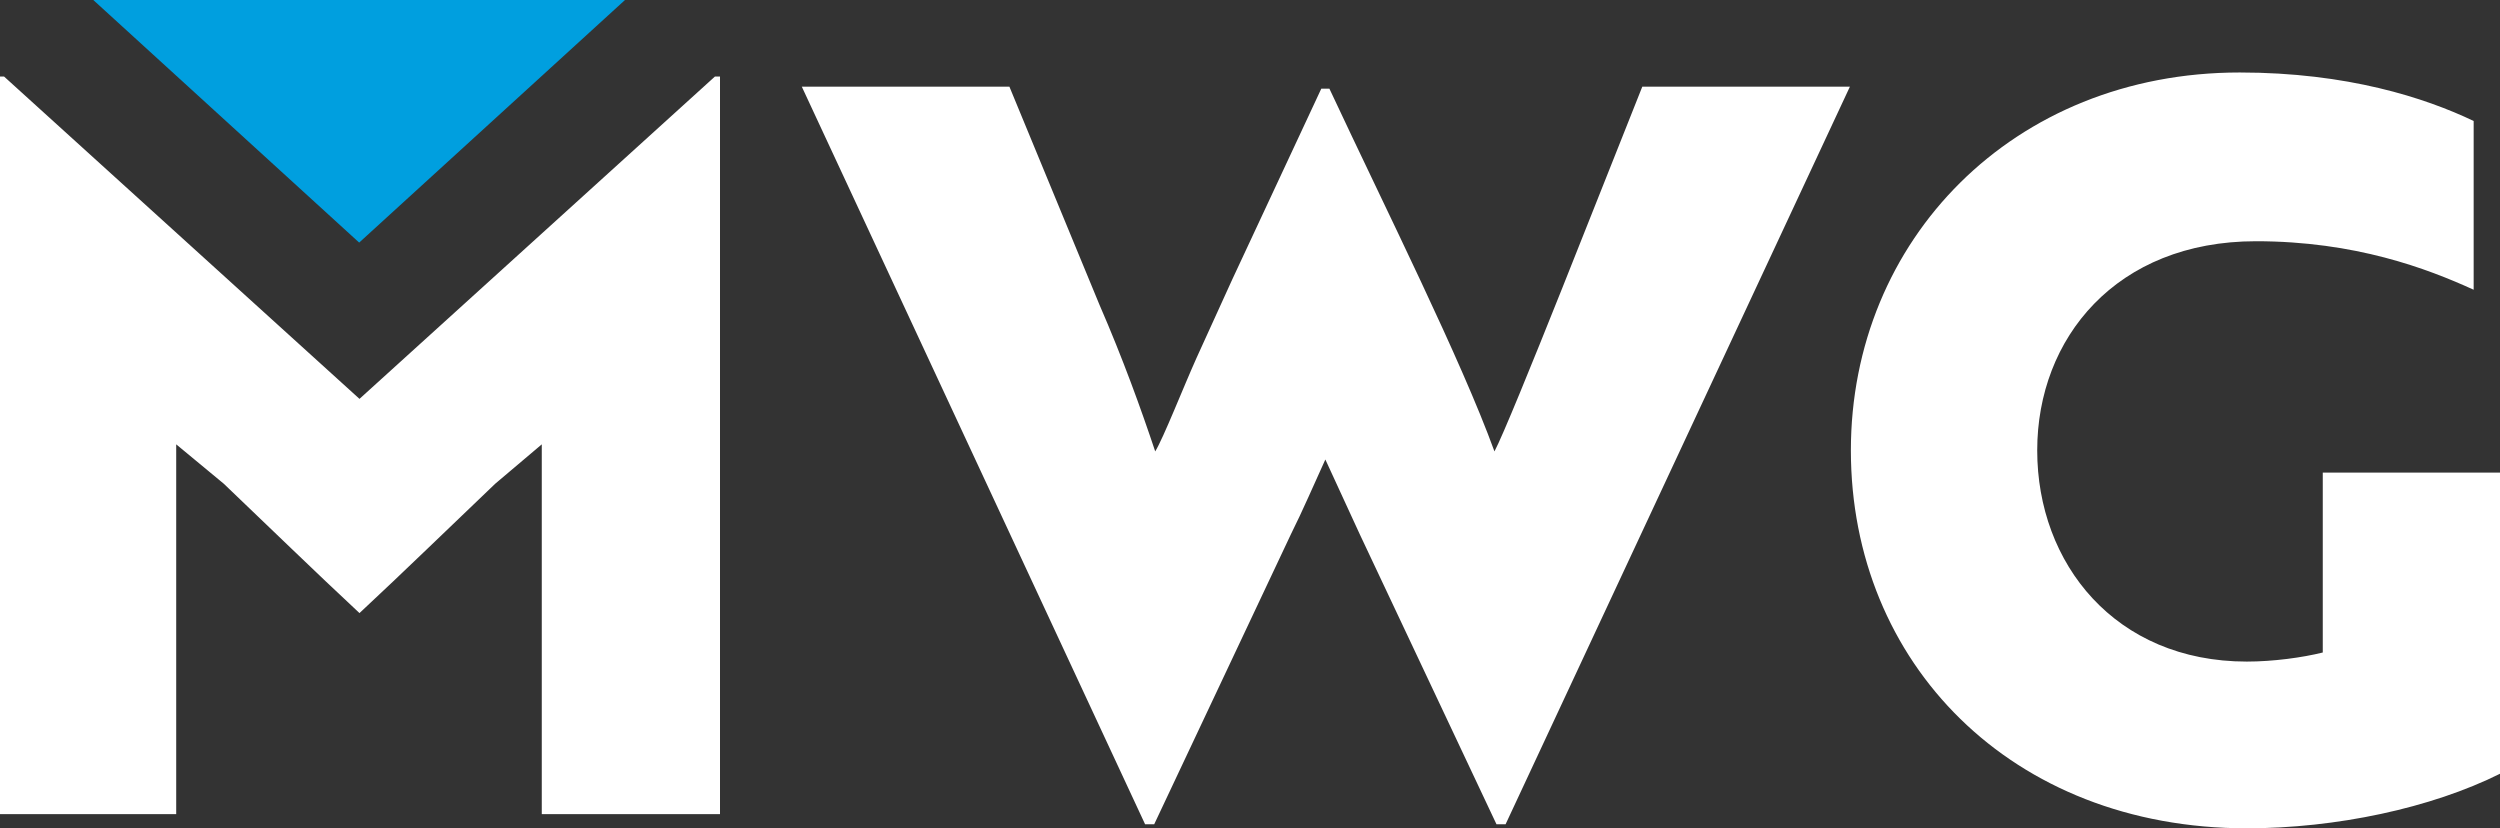
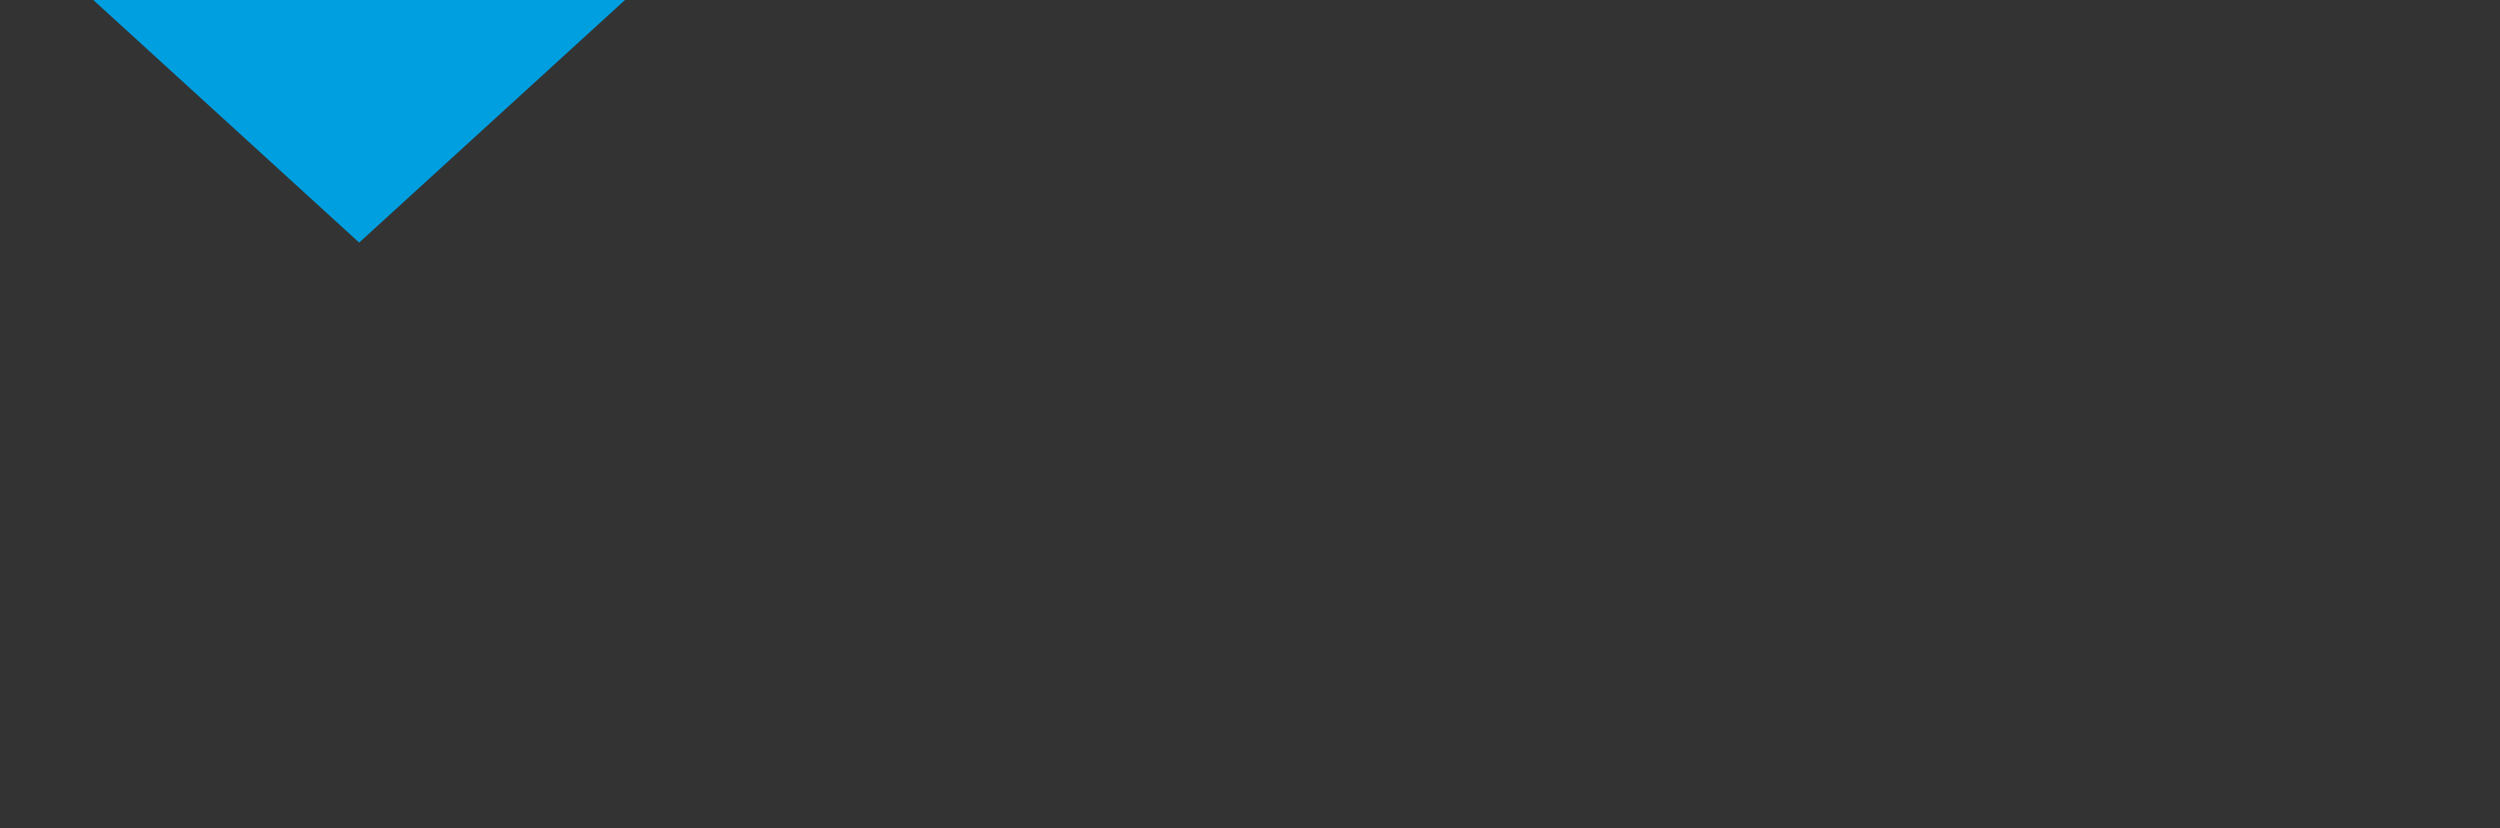
<svg xmlns="http://www.w3.org/2000/svg" width="166" height="55" viewBox="0 0 166 55">
  <rect x="0" y="0" width="166" height="55" fill="#333333" stroke="none" />
  <g fill="none">
-     <path fill="#FFF" d="M14.86,32.121 L11.7,29.504 L11.7,54.06 L0,54.06 L0,5.081 L0.269,5.081 L23.87,26.485 L47.472,5.081 L47.808,5.081 L47.808,54.06 L35.974,54.06 L35.974,29.504 L32.881,32.121 C29.855,35.006 26.896,37.891 23.87,40.709 C20.844,37.891 17.886,35.006 14.86,32.121 M67.024,5.753 L73.008,20.245 C74.555,23.801 75.765,27.156 76.706,29.974 C77.245,29.102 78.589,25.679 79.464,23.734 L81.816,18.568 L87.734,5.887 L88.272,5.887 C92.104,14.072 97.013,23.868 99.232,29.974 C100.308,27.961 106.897,11.12 109.049,5.753 L122.834,5.753 L99.971,54.731 L99.366,54.731 L90.289,35.476 L88.003,30.51 C87.263,32.121 86.523,33.865 85.716,35.476 L76.639,54.731 L76.034,54.731 L53.239,5.753 L67.024,5.753 Z M149.189,55 C133.522,55 122.898,43.997 122.898,29.906 C122.898,15.951 133.657,4.813 148.719,4.813 C155.847,4.813 161.024,6.49 164.251,8.034 L164.251,19.239 C161.158,17.829 156.384,16.018 149.795,16.018 C140.516,16.018 135.271,22.459 135.271,29.906 C135.271,37.421 140.448,43.929 149.189,43.929 C150.938,43.929 152.888,43.661 154.232,43.326 L154.232,31.382 L166,31.382 L166,51.377 C161.427,53.658 155.107,55 149.189,55" />
    <polygon fill="#009FDF" points="6.194 0 41.5 0 23.849 16.108" />
  </g>
</svg>